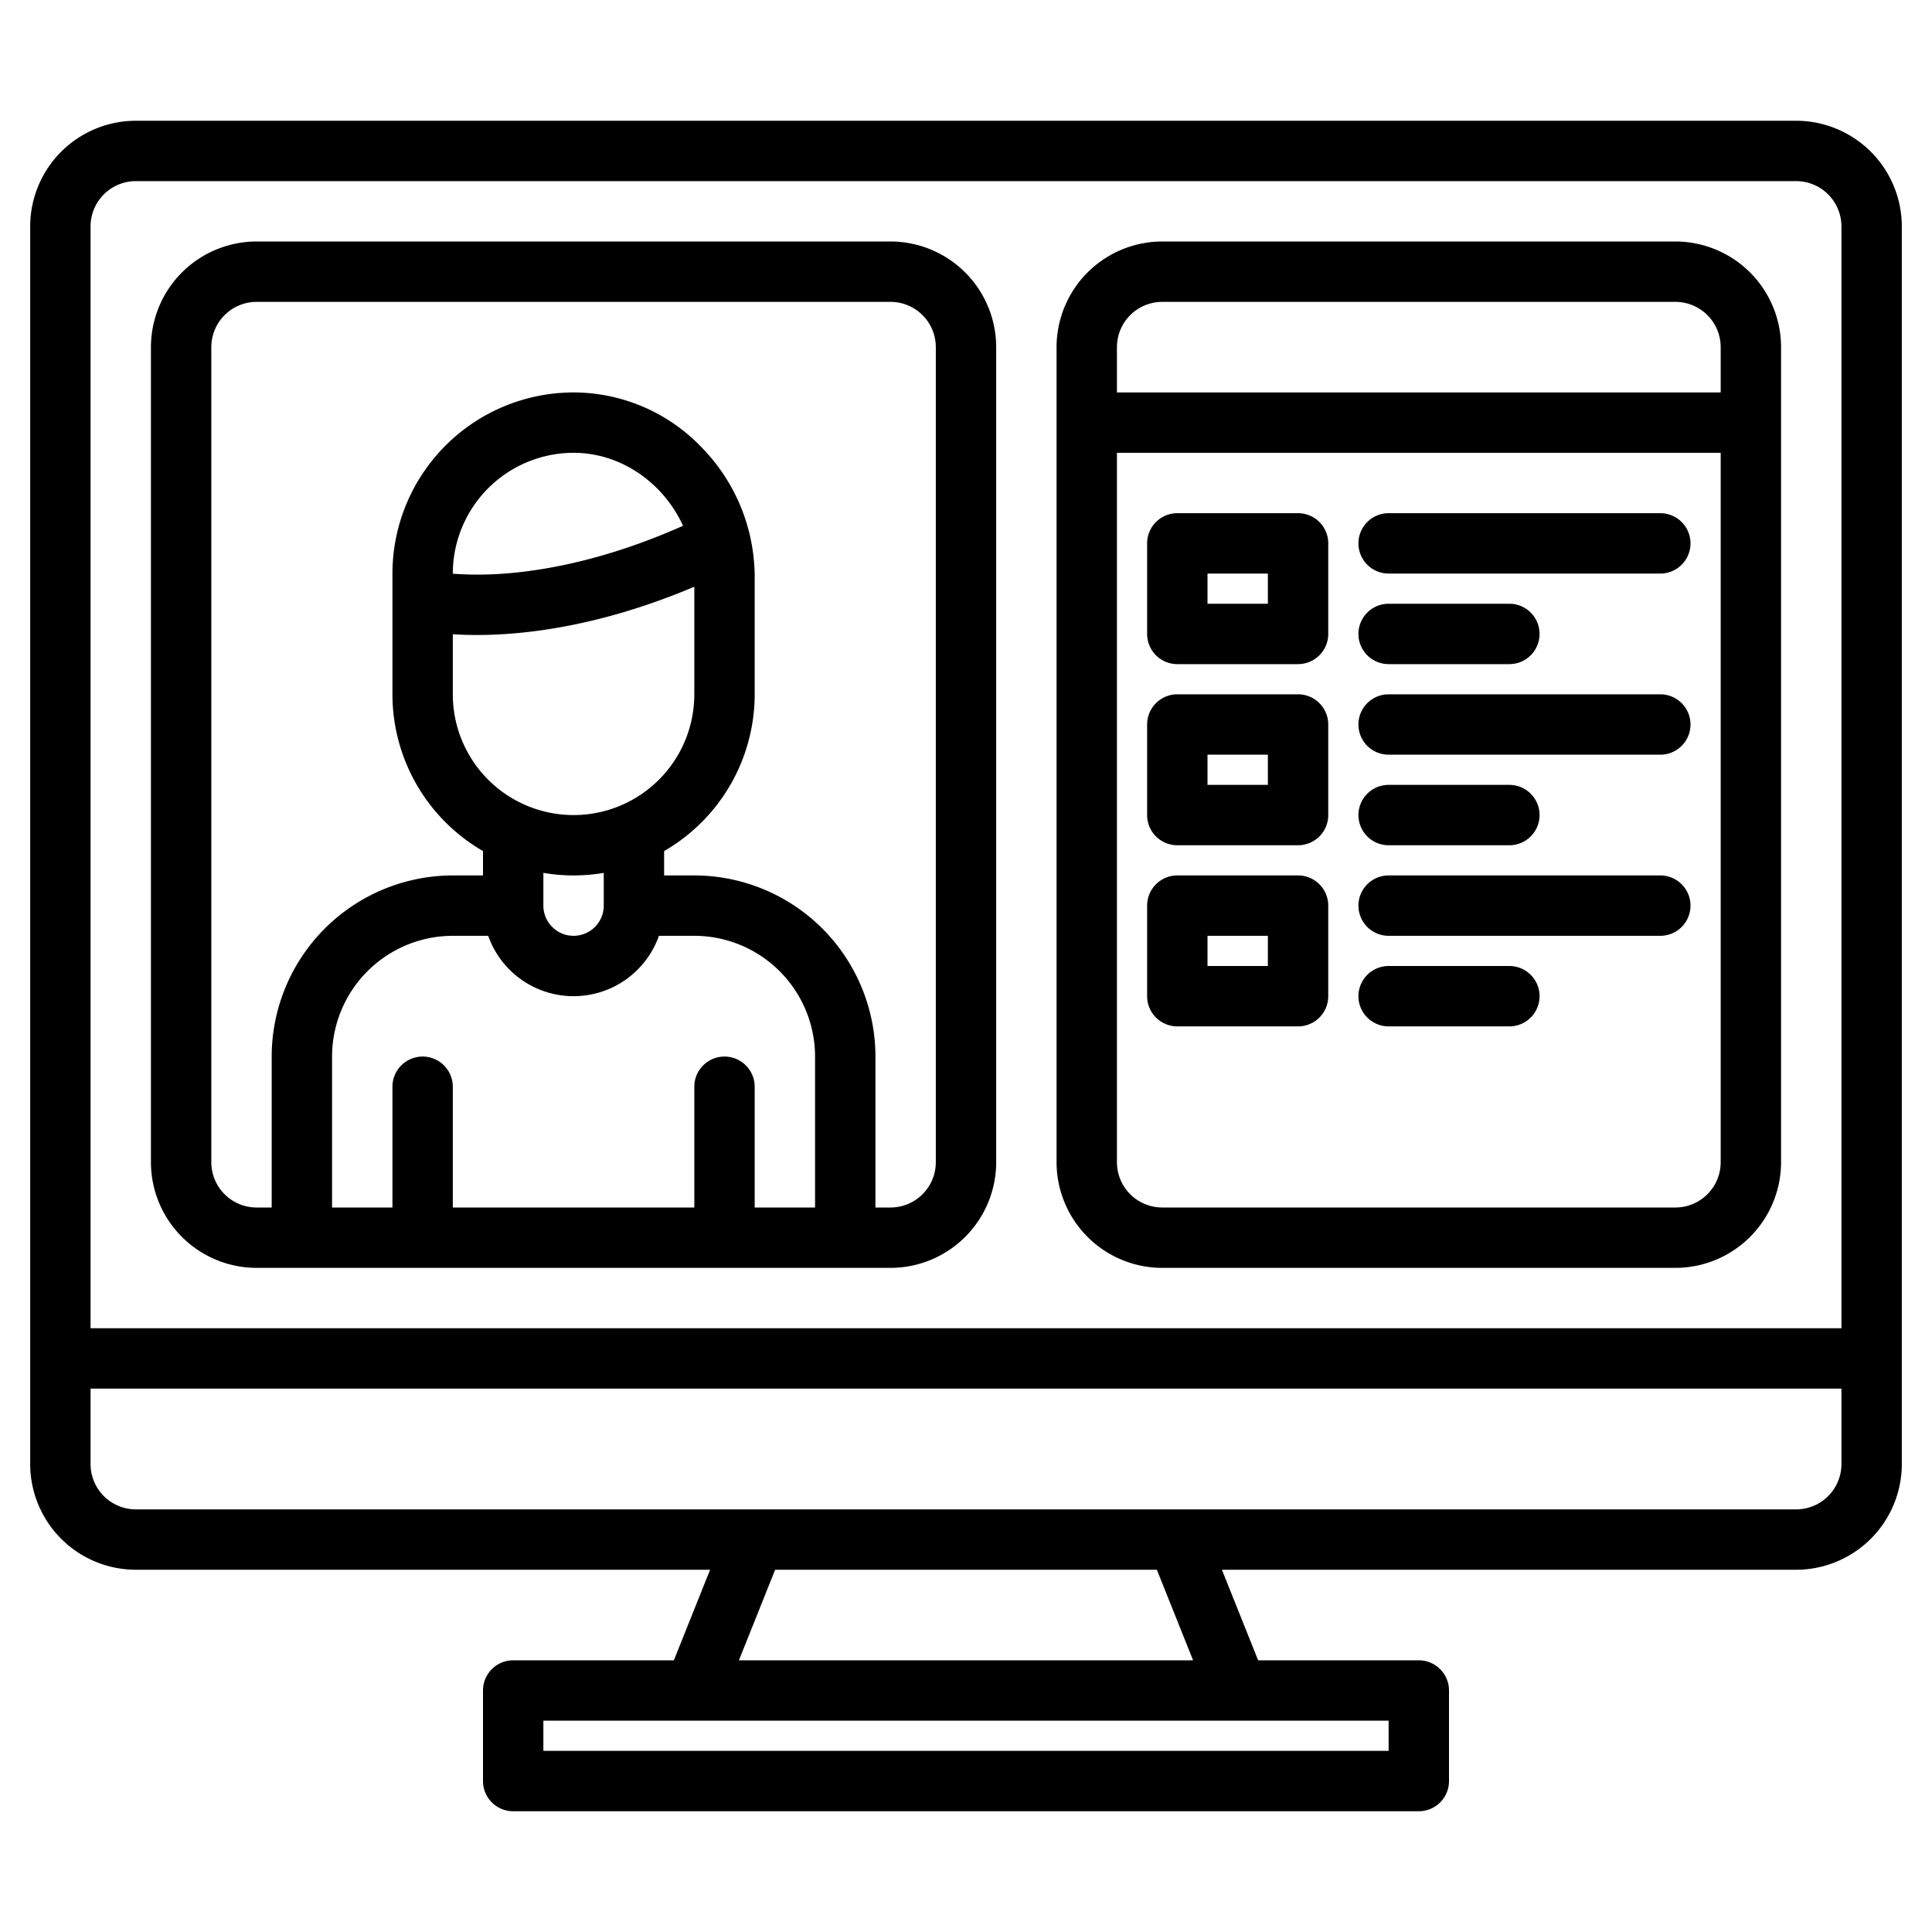
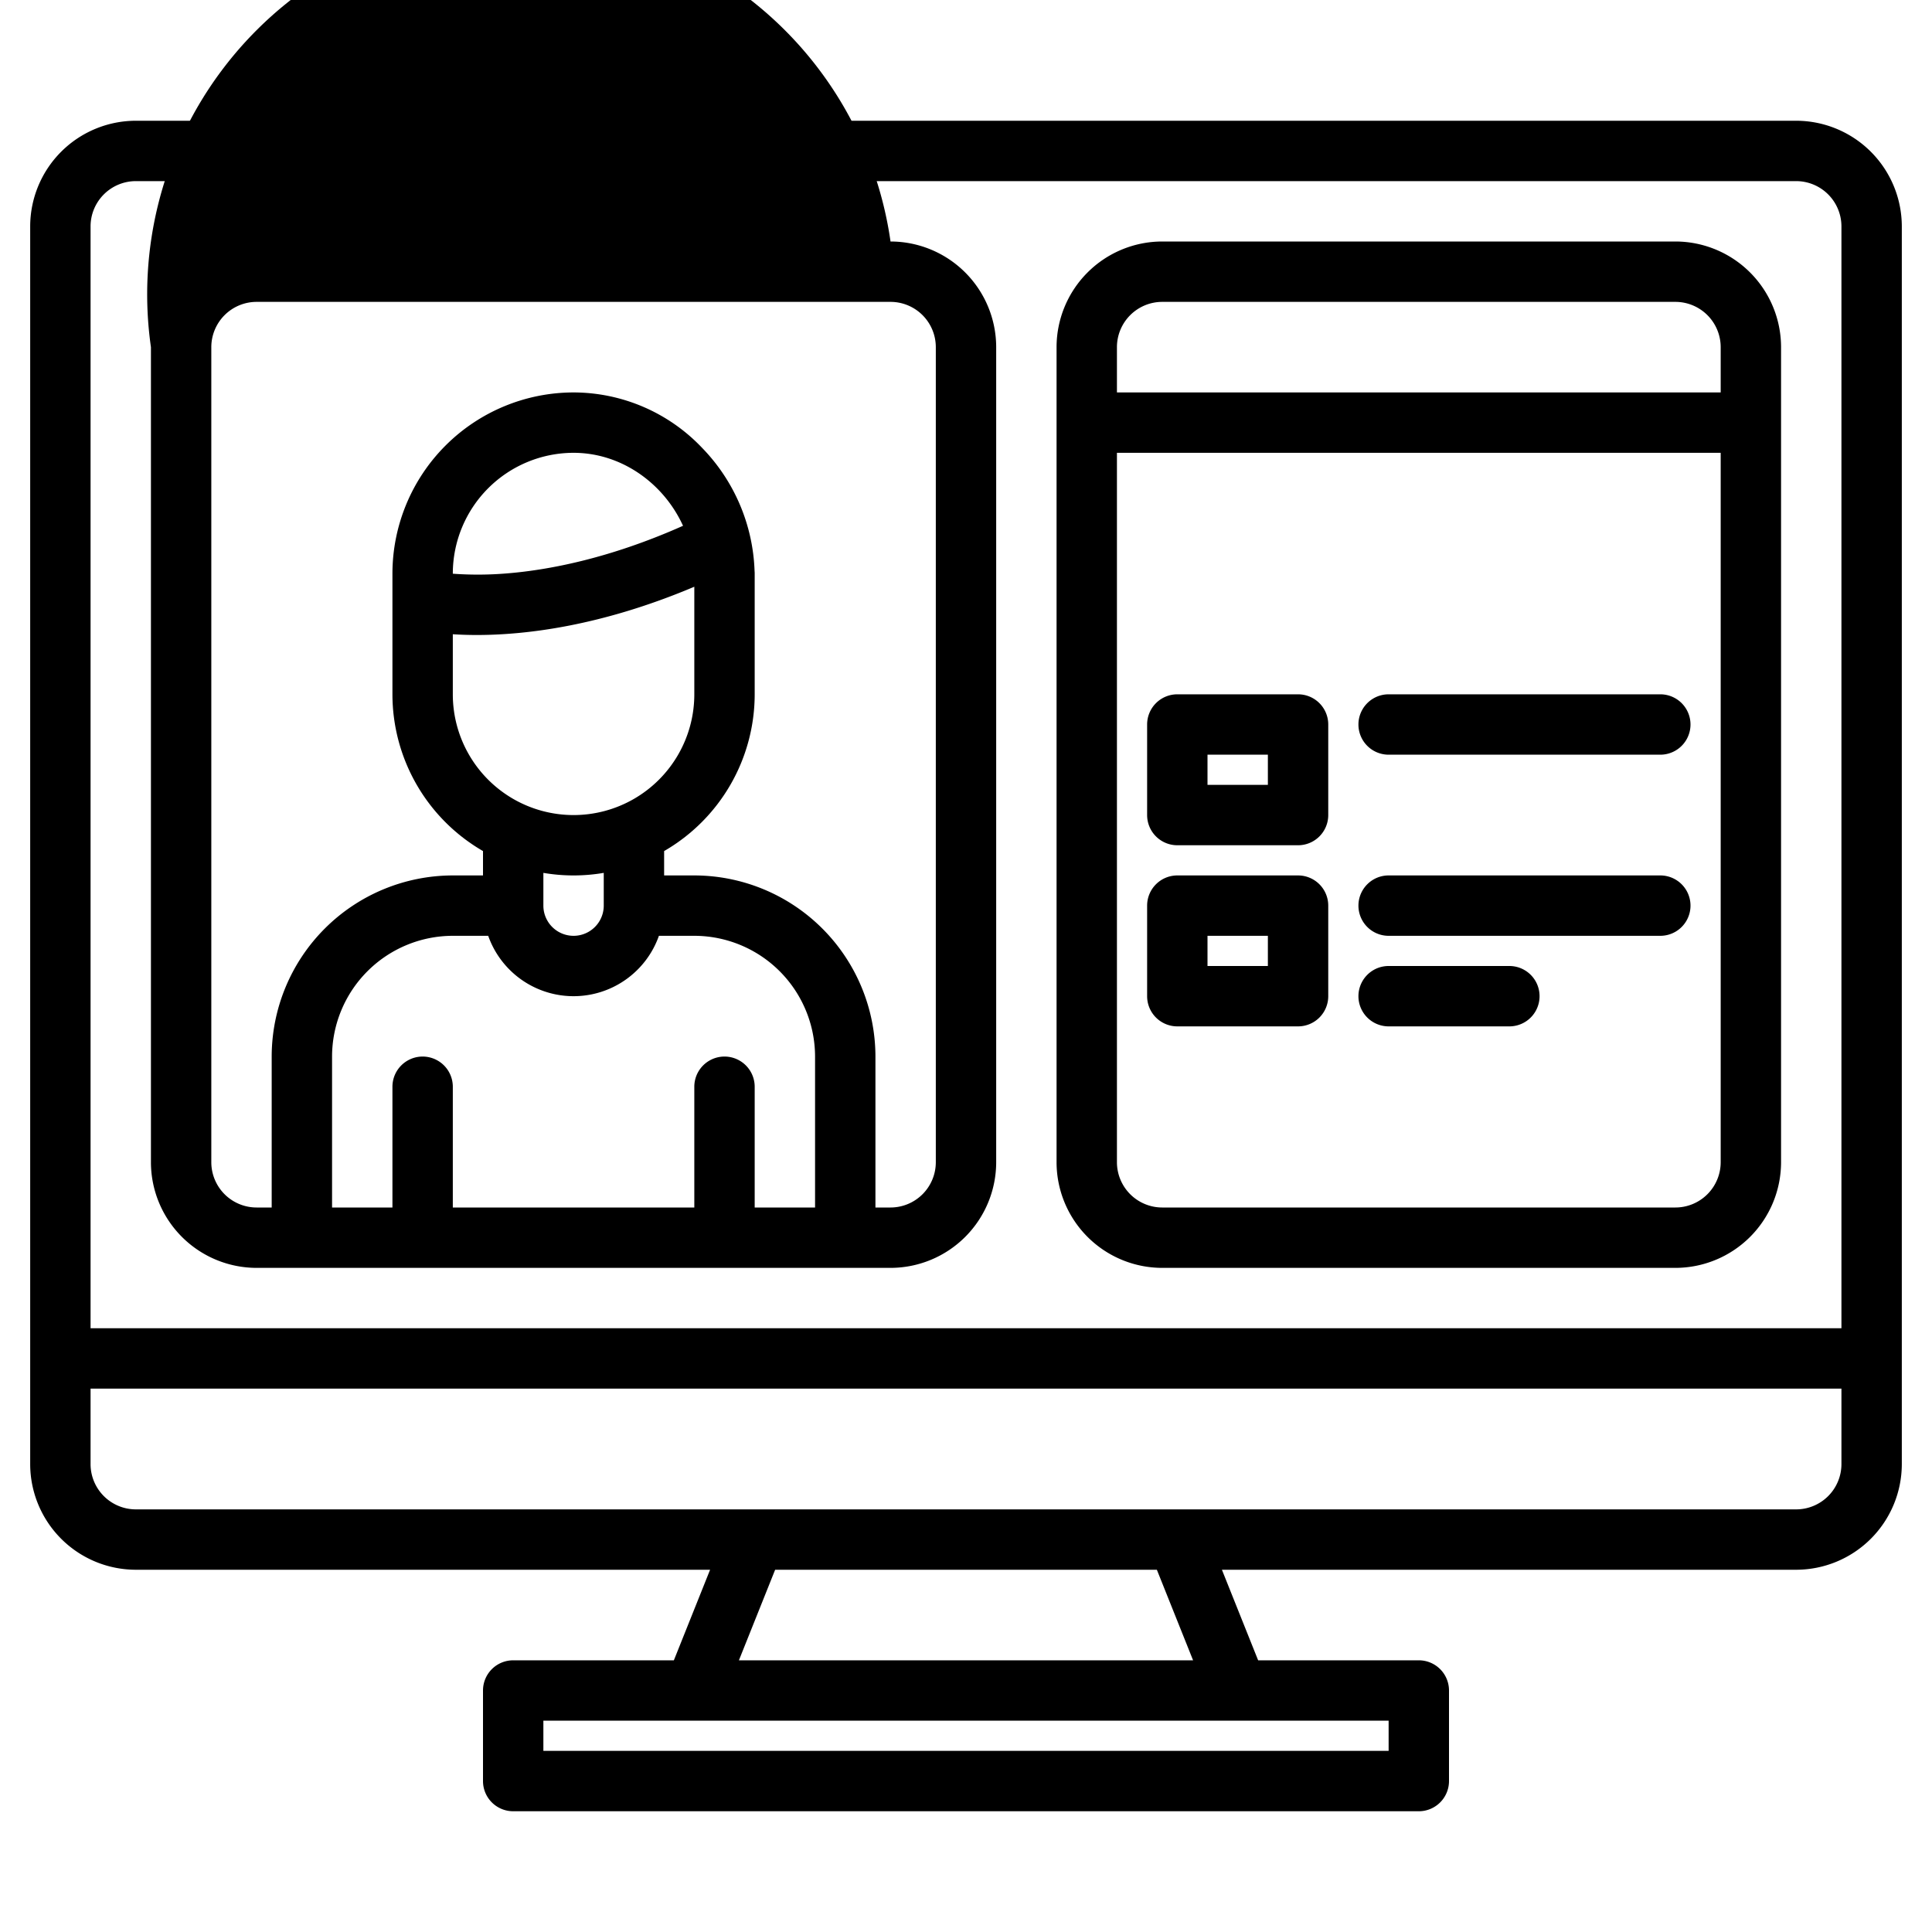
<svg xmlns="http://www.w3.org/2000/svg" width="512" height="512" viewBox="0 0 512 512">
  <g>
    <path d="M476,32H36A28.031,28.031,0,0,0,8,60V388a28.031,28.031,0,0,0,28,28H188.18l-9.6,24H136a8,8,0,0,0-8,8v24a8,8,0,0,0,8,8H376a8,8,0,0,0,8-8V448a8,8,0,0,0-8-8H333.42l-9.6-24H476a28.031,28.031,0,0,0,28-28V60A28.031,28.031,0,0,0,476,32ZM368,456v8H144v-8ZM195.82,440l9.6-24H306.58l9.6,24ZM488,388a12.01,12.01,0,0,1-12,12H36a12.01,12.01,0,0,1-12-12V368H488Zm0-36H24V60A12.01,12.01,0,0,1,36,48H476a12.01,12.01,0,0,1,12,12Z" />
-     <path d="M236,64H68A28.031,28.031,0,0,0,40,92V308a28.031,28.031,0,0,0,28,28H236a28.031,28.031,0,0,0,28-28V92A28.031,28.031,0,0,0,236,64ZM216,320H200V288a8,8,0,0,0-16,0v32H120V288a8,8,0,0,0-16,0v32H88V280a32.036,32.036,0,0,1,32-32h9.38a23.99,23.99,0,0,0,45.24,0H184a32.036,32.036,0,0,1,32,32ZM126.35,168.28c12.94,0,32.94-2.34,57.65-12.79V184a32,32,0,0,1-64,0V168.08C121.88,168.2,123.99,168.28,126.35,168.28ZM120,152.04V152a32.036,32.036,0,0,1,32-32c12.65,0,23.86,8.04,29.01,19.34-19.84,8.84-36.12,11.77-46.71,12.62A92.371,92.371,0,0,1,120,152.04Zm40,79.28V240a8,8,0,0,1-16,0v-8.68a47.4,47.4,0,0,0,16,0ZM248,308a12.01,12.01,0,0,1-12,12h-4V280a48.051,48.051,0,0,0-48-48h-8v-6.46A48.012,48.012,0,0,0,200,184V152c0-.23-.01-.45-.03-.68a49.189,49.189,0,0,0-13.93-32.66A47.054,47.054,0,0,0,152,104a48.051,48.051,0,0,0-48,48v32a48.012,48.012,0,0,0,24,41.54V232h-8a48.051,48.051,0,0,0-48,48v40H68a12.01,12.01,0,0,1-12-12V92A12.01,12.01,0,0,1,68,80H236a12.01,12.01,0,0,1,12,12Z" />
+     <path d="M236,64A28.031,28.031,0,0,0,40,92V308a28.031,28.031,0,0,0,28,28H236a28.031,28.031,0,0,0,28-28V92A28.031,28.031,0,0,0,236,64ZM216,320H200V288a8,8,0,0,0-16,0v32H120V288a8,8,0,0,0-16,0v32H88V280a32.036,32.036,0,0,1,32-32h9.38a23.99,23.99,0,0,0,45.24,0H184a32.036,32.036,0,0,1,32,32ZM126.35,168.28c12.94,0,32.94-2.34,57.65-12.79V184a32,32,0,0,1-64,0V168.08C121.88,168.2,123.99,168.28,126.35,168.28ZM120,152.04V152a32.036,32.036,0,0,1,32-32c12.65,0,23.86,8.04,29.01,19.34-19.84,8.84-36.12,11.77-46.71,12.62A92.371,92.371,0,0,1,120,152.04Zm40,79.28V240a8,8,0,0,1-16,0v-8.68a47.4,47.4,0,0,0,16,0ZM248,308a12.01,12.01,0,0,1-12,12h-4V280a48.051,48.051,0,0,0-48-48h-8v-6.46A48.012,48.012,0,0,0,200,184V152c0-.23-.01-.45-.03-.68a49.189,49.189,0,0,0-13.93-32.66A47.054,47.054,0,0,0,152,104a48.051,48.051,0,0,0-48,48v32a48.012,48.012,0,0,0,24,41.54V232h-8a48.051,48.051,0,0,0-48,48v40H68a12.01,12.01,0,0,1-12-12V92A12.01,12.01,0,0,1,68,80H236a12.01,12.01,0,0,1,12,12Z" />
    <path d="M444,64H308a28.032,28.032,0,0,0-28,28V308a28.032,28.032,0,0,0,28,28H444a28.032,28.032,0,0,0,28-28V92A28.032,28.032,0,0,0,444,64Zm12,244a12.013,12.013,0,0,1-12,12H308a12.013,12.013,0,0,1-12-12V120H456ZM296,104V92a12.013,12.013,0,0,1,12-12H444a12.013,12.013,0,0,1,12,12v12Z" />
-     <path d="M312,176h32a8,8,0,0,0,8-8V144a8,8,0,0,0-8-8H312a8,8,0,0,0-8,8v24A8,8,0,0,0,312,176Zm8-24h16v8H320Z" />
-     <path d="M368,152h72a8,8,0,0,0,0-16H368a8,8,0,0,0,0,16Z" />
-     <path d="M368,176h32a8,8,0,0,0,0-16H368a8,8,0,0,0,0,16Z" />
    <path d="M312,224h32a8,8,0,0,0,8-8V192a8,8,0,0,0-8-8H312a8,8,0,0,0-8,8v24A8,8,0,0,0,312,224Zm8-24h16v8H320Z" />
    <path d="M368,200h72a8,8,0,0,0,0-16H368a8,8,0,0,0,0,16Z" />
-     <path d="M368,224h32a8,8,0,0,0,0-16H368a8,8,0,0,0,0,16Z" />
    <path d="M312,272h32a8,8,0,0,0,8-8V240a8,8,0,0,0-8-8H312a8,8,0,0,0-8,8v24A8,8,0,0,0,312,272Zm8-24h16v8H320Z" />
    <path d="M368,248h72a8,8,0,0,0,0-16H368a8,8,0,0,0,0,16Z" />
    <path d="M368,272h32a8,8,0,0,0,0-16H368a8,8,0,0,0,0,16Z" />
  </g>
</svg>